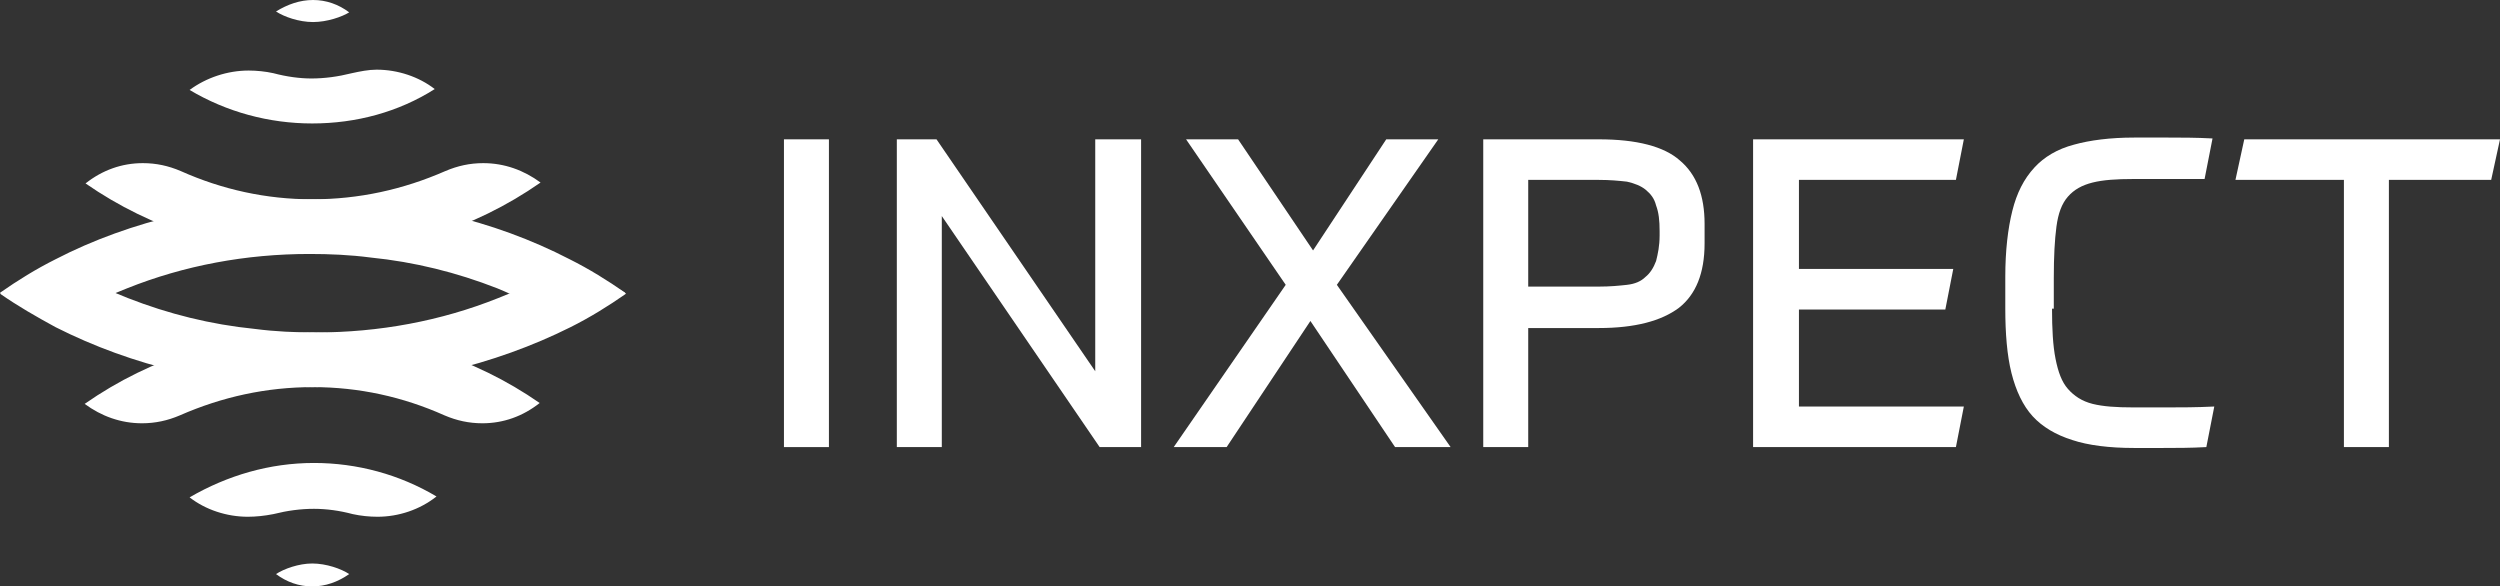
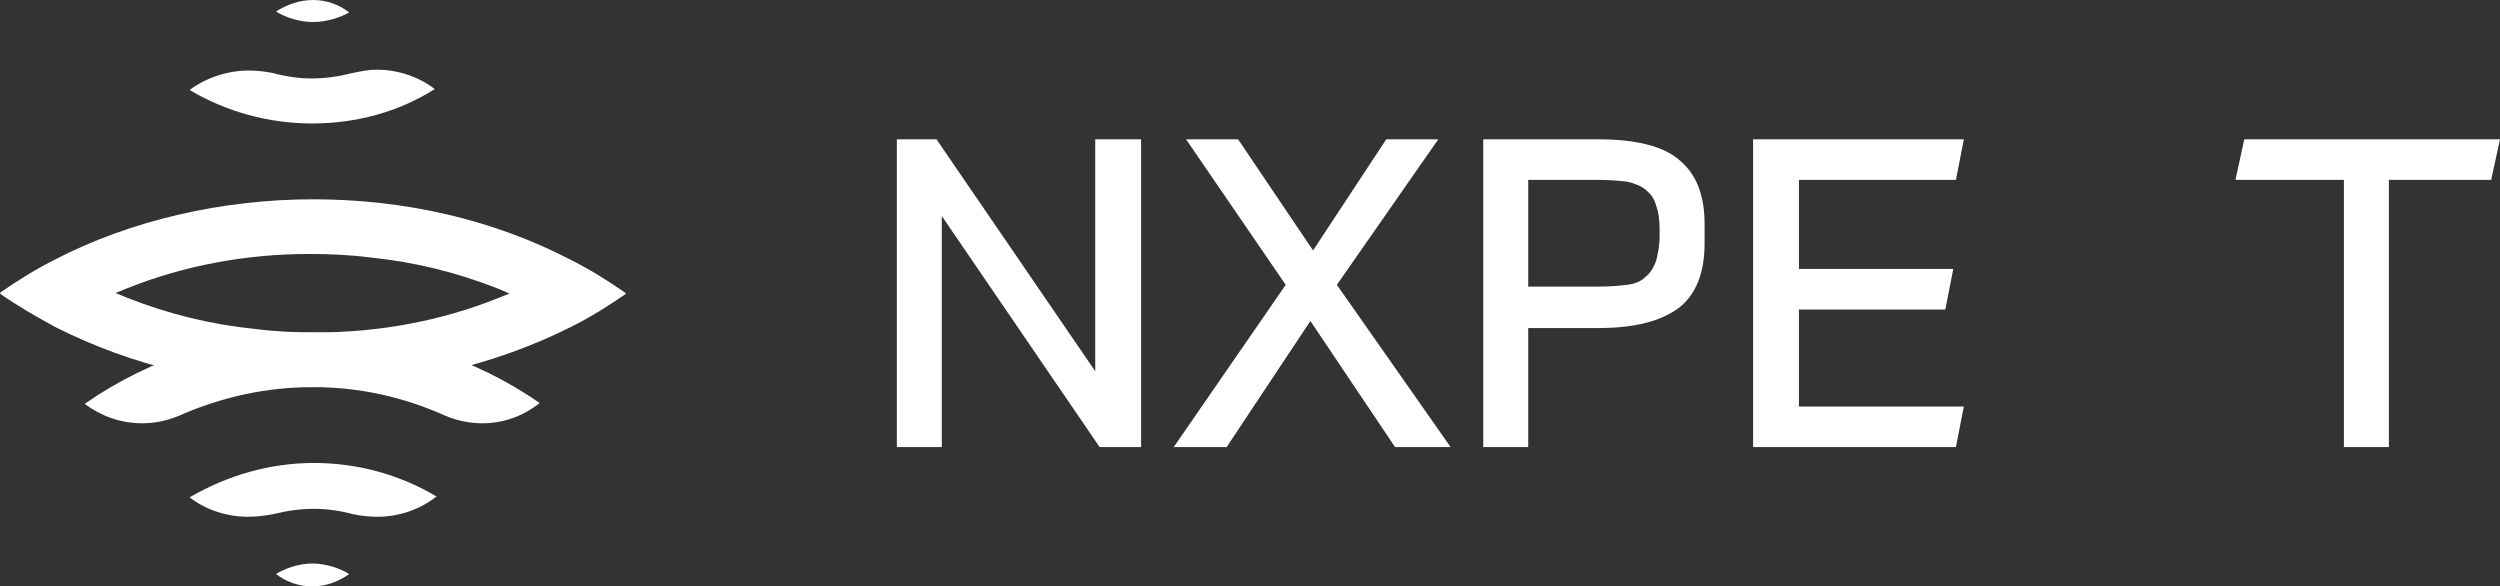
<svg xmlns="http://www.w3.org/2000/svg" version="1.1" id="Livello_1" x="0px" y="0px" viewBox="0 0 283.5 66.5" style="enable-background:new 0 0 283.5 66.5;" xml:space="preserve">
  <rect x="0" y="0" width="283.5" height="66.5" fill="#333333" stroke="none" />
  <style type="text/css">
	.st0{fill:#FFFFFF;}
</style>
-   <rect x="88.9" y="15.8" class="st0" width="5.1" height="34.9" />
  <polygon class="st0" points="106.2,15.8 124.2,42.1 124.2,15.8 129.4,15.8 129.4,50.7 124.7,50.7 106.8,24.5 106.8,50.7 101.7,50.7   101.7,15.8 " />
  <polygon class="st0" points="151.6,32.3 164.5,50.7 158.2,50.7 148.6,36.4 139.1,50.7 133.1,50.7 145.8,32.3 134.5,15.8 140.4,15.8   148.9,28.4 157.2,15.8 163.1,15.8 " />
  <g>
    <path class="st0" d="M188.2,26.2c0-1.2-0.1-2.1-0.4-2.9c-0.2-0.8-0.6-1.3-1.2-1.8c-0.5-0.4-1.2-0.7-2.1-0.9   c-0.9-0.1-1.9-0.2-3.2-0.2h-8v12.1h8c1.3,0,2.3-0.1,3.2-0.2c0.9-0.1,1.6-0.4,2.1-0.9c0.5-0.4,0.9-1,1.2-1.8   c0.2-0.8,0.4-1.7,0.4-2.9V26.2z M173.3,37.1v13.6h-5.1V15.8h13.1c4.3,0,7.4,0.8,9.2,2.4c1.9,1.6,2.8,4,2.8,7.2v2.2   c0,3.4-1,5.8-2.9,7.3c-2,1.5-5,2.3-9.1,2.3h-8V37.1z" />
  </g>
  <polygon class="st0" points="222.7,15.8 221.8,20.4 204,20.4 204,30.5 221.5,30.5 220.6,35.1 204,35.1 204,46.1 222.7,46.1   221.8,50.7 198.8,50.7 198.8,15.8 " />
  <g>
-     <path class="st0" d="M232.7,35c0,2.3,0.1,4.2,0.4,5.7c0.3,1.5,0.7,2.6,1.4,3.4c0.7,0.8,1.6,1.4,2.8,1.7s2.7,0.4,4.6,0.4h4   c1.4,0,3.1,0,5.2-0.1l-0.9,4.6c-1.8,0.1-3.4,0.1-4.9,0.1H242c-2.8,0-5.2-0.3-7-0.9c-1.9-0.6-3.4-1.5-4.5-2.7s-1.9-2.9-2.4-4.9   s-0.7-4.5-0.7-7.3v-3.6c0-3,0.3-5.5,0.8-7.5s1.3-3.6,2.5-4.9c1.1-1.2,2.6-2.1,4.5-2.6c1.8-0.5,4.1-0.8,6.8-0.8h3.9   c1.4,0,3.1,0,5,0.1l-0.9,4.6c-0.5,0-1.1,0-1.8,0s-1.4,0-2.1,0c-0.7,0-1.5,0-2.2,0h-2c-1.9,0-3.4,0.1-4.6,0.4   c-1.2,0.3-2.1,0.8-2.8,1.6c-0.7,0.8-1.1,1.9-1.3,3.4s-0.3,3.4-0.3,5.8V35H232.7z" />
-   </g>
+     </g>
  <polygon class="st0" points="254.5,15.8 253.5,20.4 265.8,20.4 265.8,50.7 270.9,50.7 270.9,20.4 282.5,20.4 283.5,15.8 " />
  <g>
-     <path class="st0" d="M35.4,28.8c-9.3,0-18.2-2.8-25.7-8c1.9-1.5,4.1-2.3,6.5-2.3c1.5,0,2.9,0.3,4.3,0.9c4.7,2.1,9.7,3.2,14.9,3.2   c5.3,0,10.3-1.1,15.1-3.2c1.4-0.6,2.8-0.9,4.3-0.9c2.4,0,4.6,0.8,6.5,2.2C53.7,26,44.7,28.8,35.4,28.8" />
    <path class="st0" d="M35.5,2.5c-1.6,0-3.3-0.6-4.2-1.2C32.6,0.5,34,0,35.5,0s2.9,0.5,4.1,1.4C38.8,1.9,37.1,2.5,35.5,2.5" />
    <path class="st0" d="M35.4,14c-4.9,0-9.7-1.3-13.9-3.8C23.4,8.8,25.8,8,28.2,8c0.9,0,1.9,0.1,2.8,0.3c1.5,0.4,3,0.6,4.3,0.6   c1.5,0,3-0.2,4.6-0.6c0.9-0.2,1.9-0.4,2.8-0.4c2.4,0,4.8,0.8,6.6,2.2C45.2,12.7,40.4,14,35.4,14" />
    <path class="st0" d="M35.4,43.9C25,43.9,15,41.5,6.3,37.1C4.1,35.9,2,34.7,0,33.3c1.9-1.2,4.1-1.9,6.4-1.9c1.7,0,3.5,0.4,5.1,1.1   c1,0.5,2,0.9,3,1.3c4.6,1.8,9.4,3,14.4,3.5c2.3,0.3,4.6,0.4,6.9,0.4c7.2,0,14.2-1.3,20.7-3.9c1-0.4,2-0.8,3-1.3   c1.6-0.7,3.4-1.1,5.1-1.1c2.3,0,4.5,0.6,6.4,1.9c-2,1.4-4.1,2.7-6.3,3.8C56.1,41.4,45.8,43.9,35.4,43.9" />
    <path class="st0" d="M6.4,35.1c-2.3,0-4.5-0.6-6.4-1.9c2-1.4,4.1-2.7,6.3-3.8c8.5-4.4,18.9-6.8,29.2-6.8c10.4,0,20.4,2.3,29.1,6.8   c2.2,1.1,4.3,2.4,6.3,3.8c-1.9,1.2-4.1,1.9-6.4,1.9c-1.7,0-3.5-0.4-5.1-1.1c-1-0.4-2-0.9-3-1.3c-4.6-1.8-9.4-3-14.4-3.5   c-2.3-0.3-4.6-0.4-6.9-0.4c-7.2,0-14.2,1.3-20.7,3.9c-1,0.4-2,0.8-3,1.3C9.9,34.7,8.1,35.1,6.4,35.1 M16.1,48   c-2.4,0-4.6-0.8-6.5-2.2c7.6-5.3,16.6-8.1,25.9-8.1s18.2,2.8,25.7,8c-1.9,1.5-4.1,2.3-6.5,2.3c-1.5,0-2.9-0.3-4.3-0.9   c-4.7-2.1-9.7-3.2-14.9-3.2c-5.3,0-10.3,1.1-15.1,3.2C19,47.7,17.6,48,16.1,48L16.1,48z M28.1,58.6c-2.4,0-4.8-0.8-6.6-2.2   c4.3-2.5,9.1-3.9,14.1-3.9c4.9,0,9.7,1.3,13.9,3.8c-1.9,1.5-4.3,2.3-6.7,2.3c-0.9,0-1.9-0.1-2.8-0.3c-1.5-0.4-3-0.6-4.4-0.6   c-1.5,0-3,0.2-4.6,0.6C30,58.5,29,58.6,28.1,58.6L28.1,58.6z M35.4,66.5c-1.5,0-2.9-0.5-4.1-1.4c0.9-0.6,2.6-1.2,4.1-1.2   c1.6,0,3.3,0.6,4.2,1.2C38.3,66,36.9,66.5,35.4,66.5" />
  </g>
</svg>